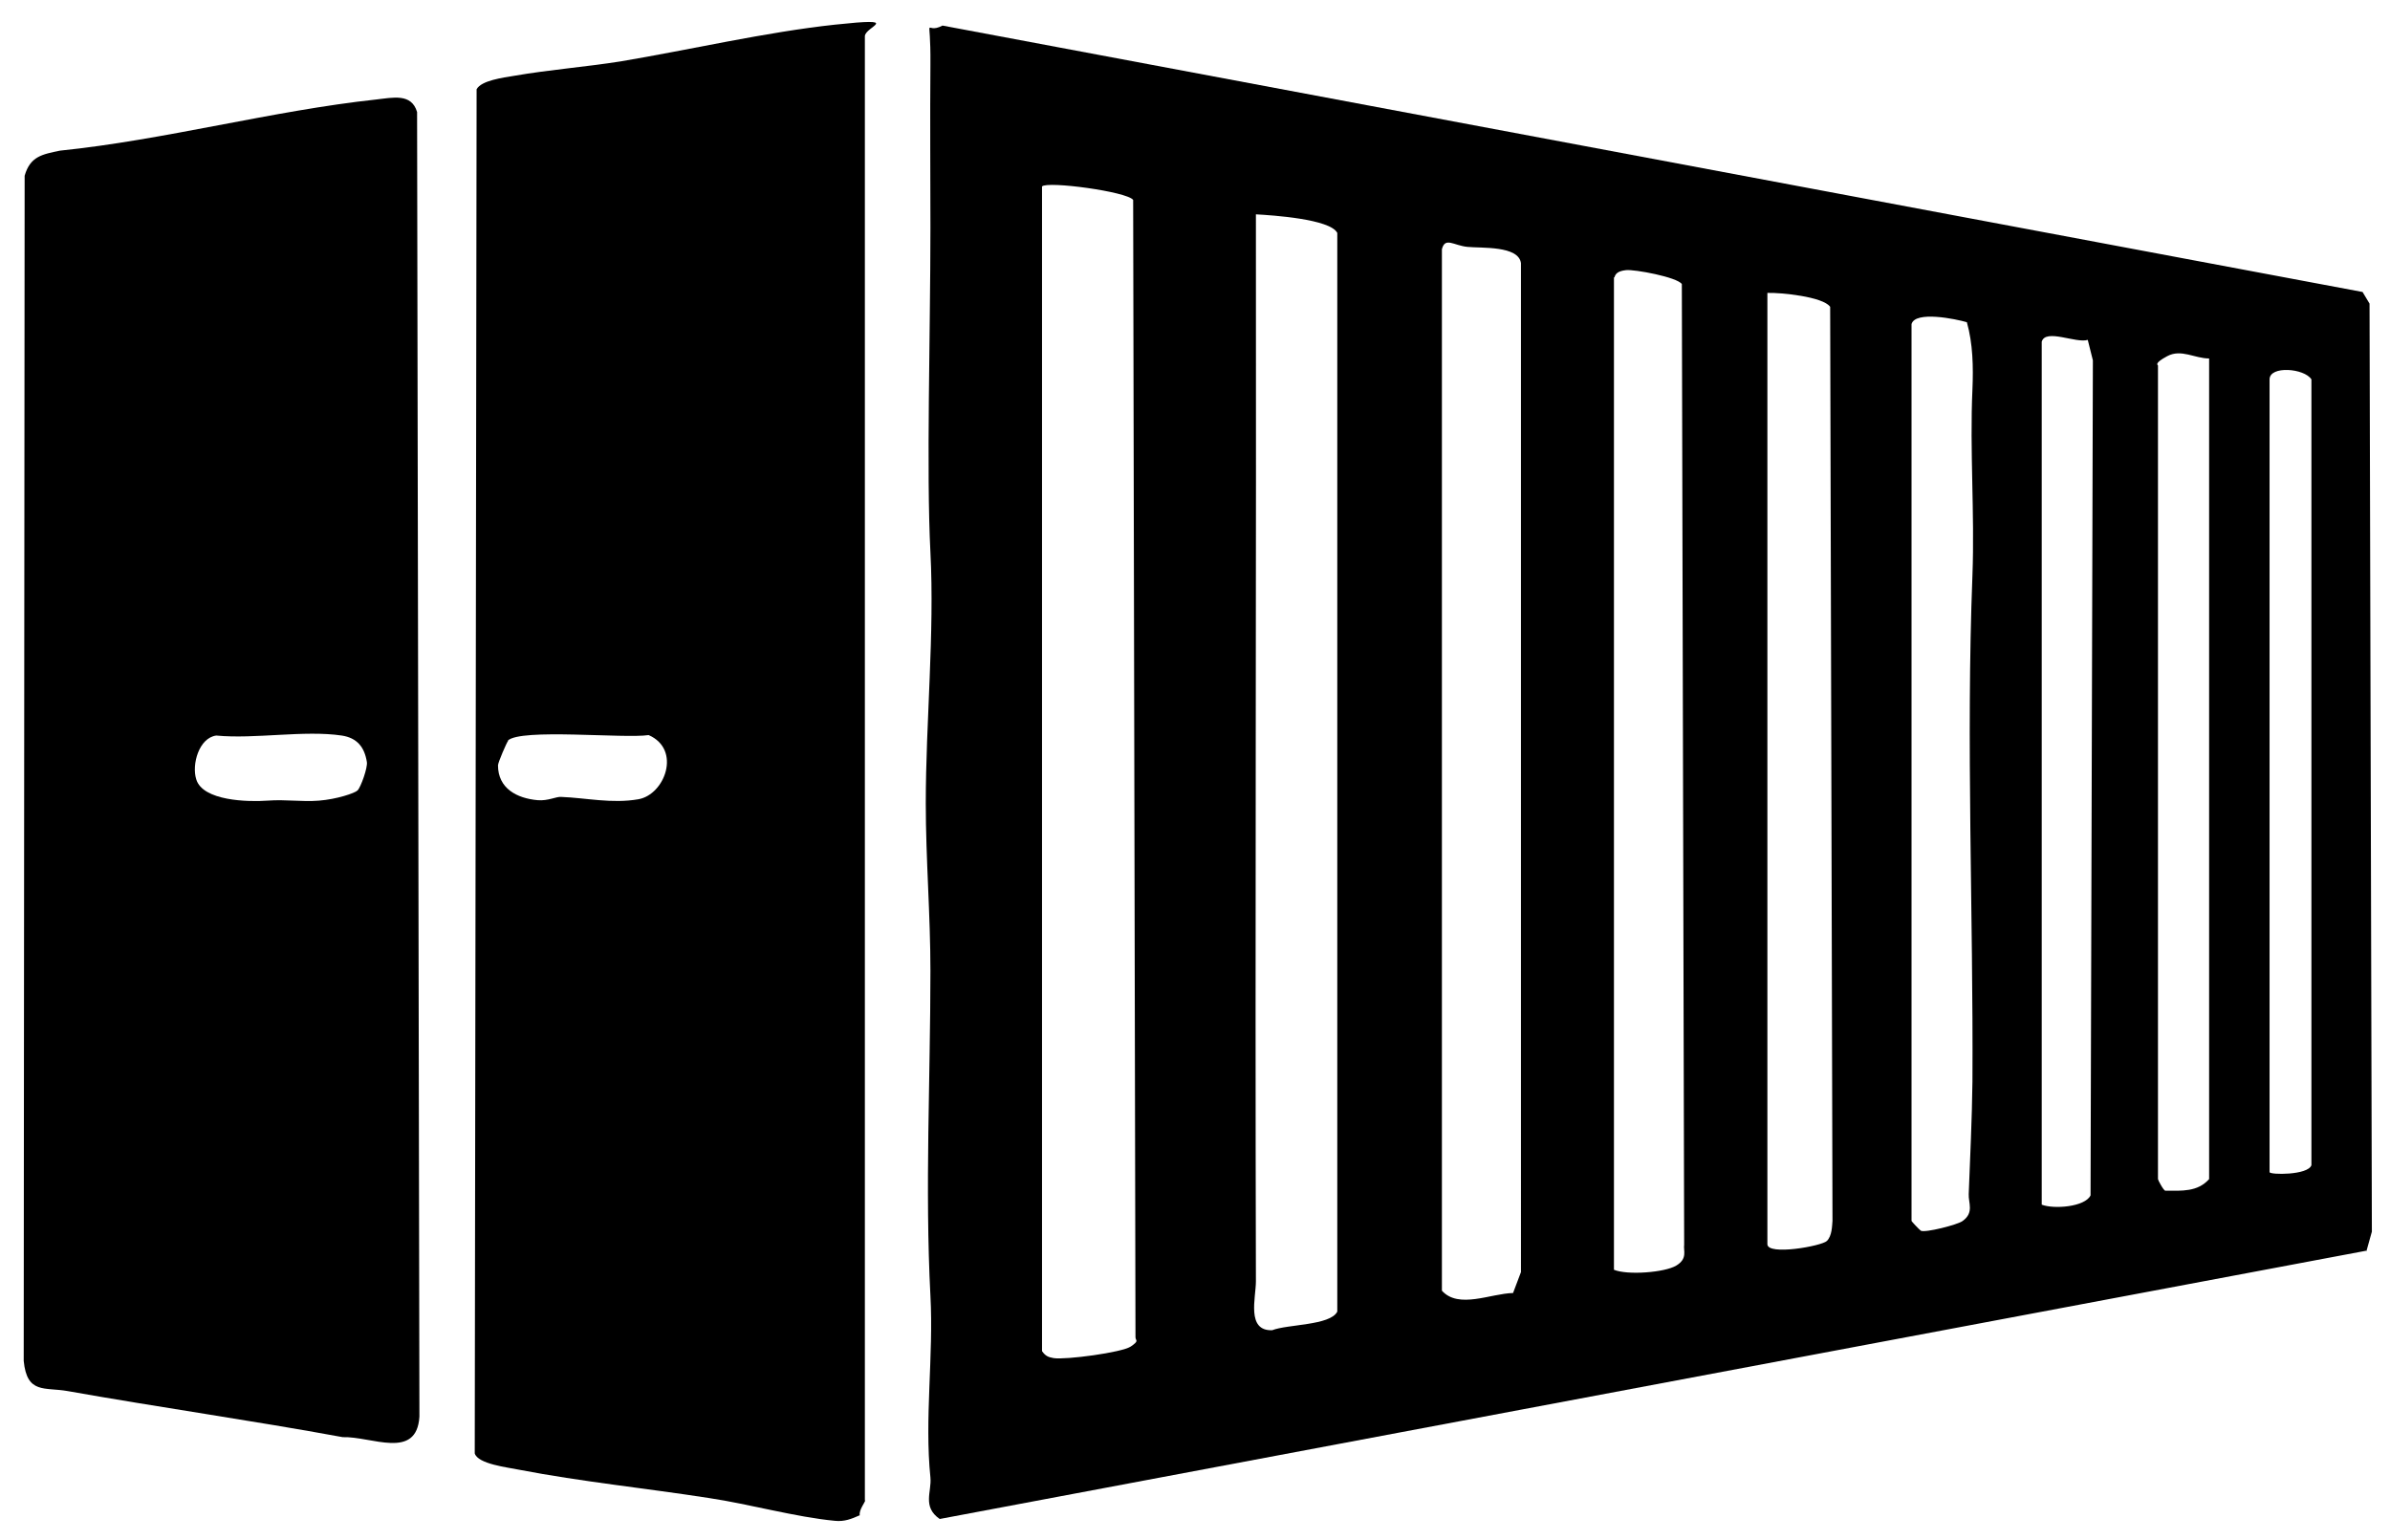
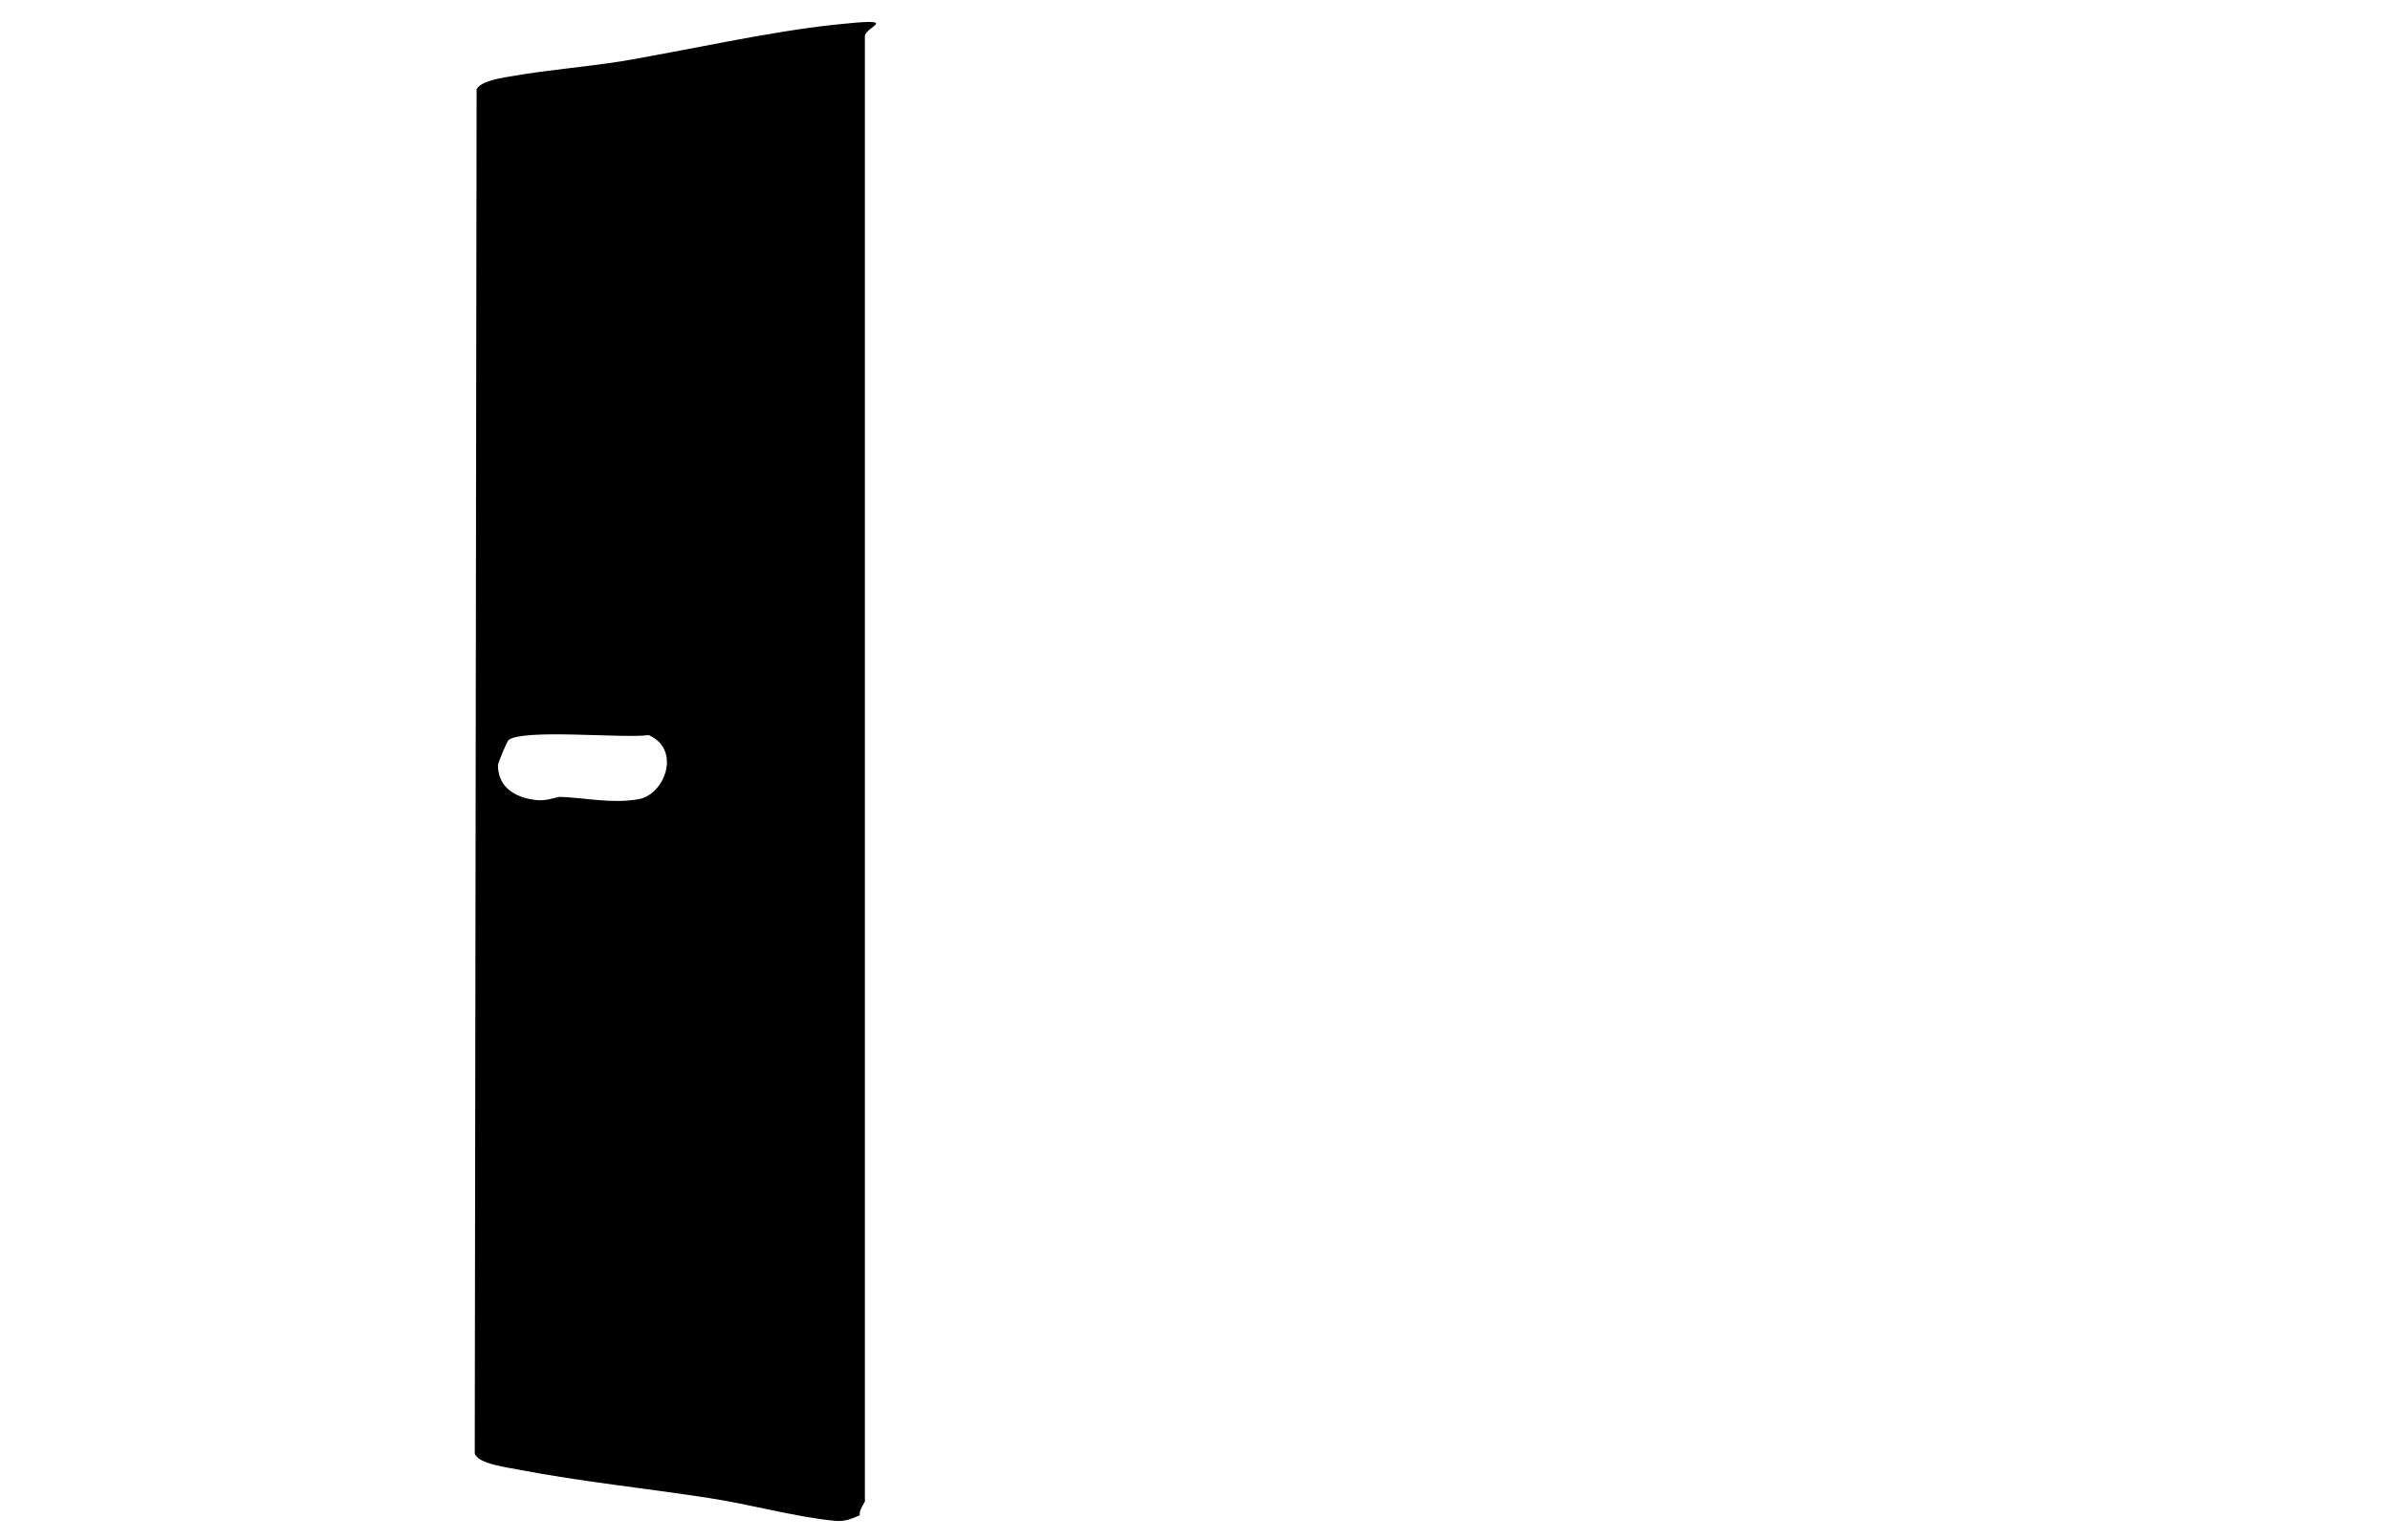
<svg xmlns="http://www.w3.org/2000/svg" id="Layer_1" viewBox="0 0 514 331.3">
-   <path d="M508.9,269l-306.8,57.7c-3.8-2.6-1.7-5.9-2-8.9-1.3-12.7.7-26.2,0-39.1-1.2-23.1,0-46.9,0-69.9,0-12-1-24.1-1-36,0-17.6,1.9-36.5,1-54s0-46.9,0-69.9c0-11.9-.1-23.2,0-35.1s-1.5-6.1,2.6-8.3l305.4,57.3,1.5,2.5.5,199.6-1.2,4.3ZM224.1,40.1v250.5c.7,1,1.3,1.3,2.5,1.5,2.6.4,14.7-1.2,16.6-2.5s1-1.2,1-2l-.5-244.6c-1.3-1.8-18.5-4.1-19.6-2.9ZM270.1,46.1c.1,76.5-.2,153,0,229.5,0,3.5-2.1,10.7,3.5,10.5,3.3-1.3,12.5-1,14-4V50.1c-1.5-3-14-3.8-17.5-4ZM310.1,53.6v224c3.6,4,10.5.6,15.3.5l1.7-4.5V56.6c-.5-3.8-8.5-3.2-11.5-3.5s-4.8-2.2-5.5.5ZM347.1,59.6v213.5c2.9,1.2,10.9.6,13.4-.9s1.5-3.2,1.7-4.5l-.5-206.6c-1-1.5-10.2-3.2-12-3s-2.3.8-2.5,1.6ZM380.1,63.1v204.5c0,2.5,11.7.4,12.8-.7s1.1-3.2,1.2-4.3l-.5-196.6c-1.5-2.2-10.7-3.1-13.5-3ZM411.1,69.6v193c0,.1,1.6,1.8,2,2.1.9.5,8-1.3,9-2.1,2.5-1.8,1.2-3.9,1.3-5.8.3-7.8.7-16,.8-24.2.2-36.1-1.4-72.8,0-108.9.5-13.4-.6-26.7,0-40,.2-4.8.1-9.8-1.2-14.4-2.4-.7-11.1-2.5-11.9.4ZM439.1,73.6v185.5c2.6,1,9.3.5,10.5-2l.5-179.6-1.1-4.4c-2.5.8-9.1-2.5-9.9.4ZM475.1,77.1c-3.1,0-6-2.1-9-.5s-2,1.9-2,2v175c0,.2,1.2,2.5,1.6,2.5,3.5,0,6.9.3,9.4-2.5V77.1ZM488.1,252.1c0,.6,8.3.7,9-1.5V81.6c-1.5-2.4-9-3-9,0v170.5Z" />
  <g>
    <path d="M186.1,322.6c0,.5-1.4,2.1-1.2,3.3-1.8.8-3.3,1.4-5.3,1.2-8.5-.8-18.4-3.6-27.1-4.9-13.5-2.1-27.4-3.5-40.9-6.1-2.4-.5-8.8-1.2-9.5-3.5l.4-293.4c1-1.9,5.7-2.5,8.1-2.9,7.5-1.3,15.3-1.9,22.9-3.1,14.9-2.5,31.2-6.3,46.1-7.9s6.4.4,6.4,2.5v315ZM109.3,159.3c-.3.3-2.2,4.7-2.2,5.3,0,5,4.1,7.1,8.5,7.5,2.3.2,4-.8,5.1-.7,5.3.2,10.9,1.5,16.6.5s9.3-10.7,2.2-13.8c-5.2.8-27.6-1.5-30.3,1.2Z" />
-     <path d="M80.9,21.4c3.6-.4,7.6-1.4,8.8,2.7l.5,280.6c-.6,9.4-10.3,4.2-16.5,4.4-19.6-3.6-39.4-6.4-59.1-9.9-5-.9-8.8.7-9.5-6.5l.2-254.9c1.2-4.2,3.8-4.6,7.6-5.4,22.5-2.3,45.7-8.6,68-11ZM76.9,170c.7-.7,2.2-4.9,2-6.1-.5-3.2-2.1-5.2-5.4-5.7-8.1-1.2-18.6.8-27,0-3.7.5-5.3,6.2-4.3,9.4,1.4,4.7,11.2,4.9,15.3,4.6s7.3.3,11.1,0,7.7-1.6,8.3-2.2Z" />
  </g>
</svg>